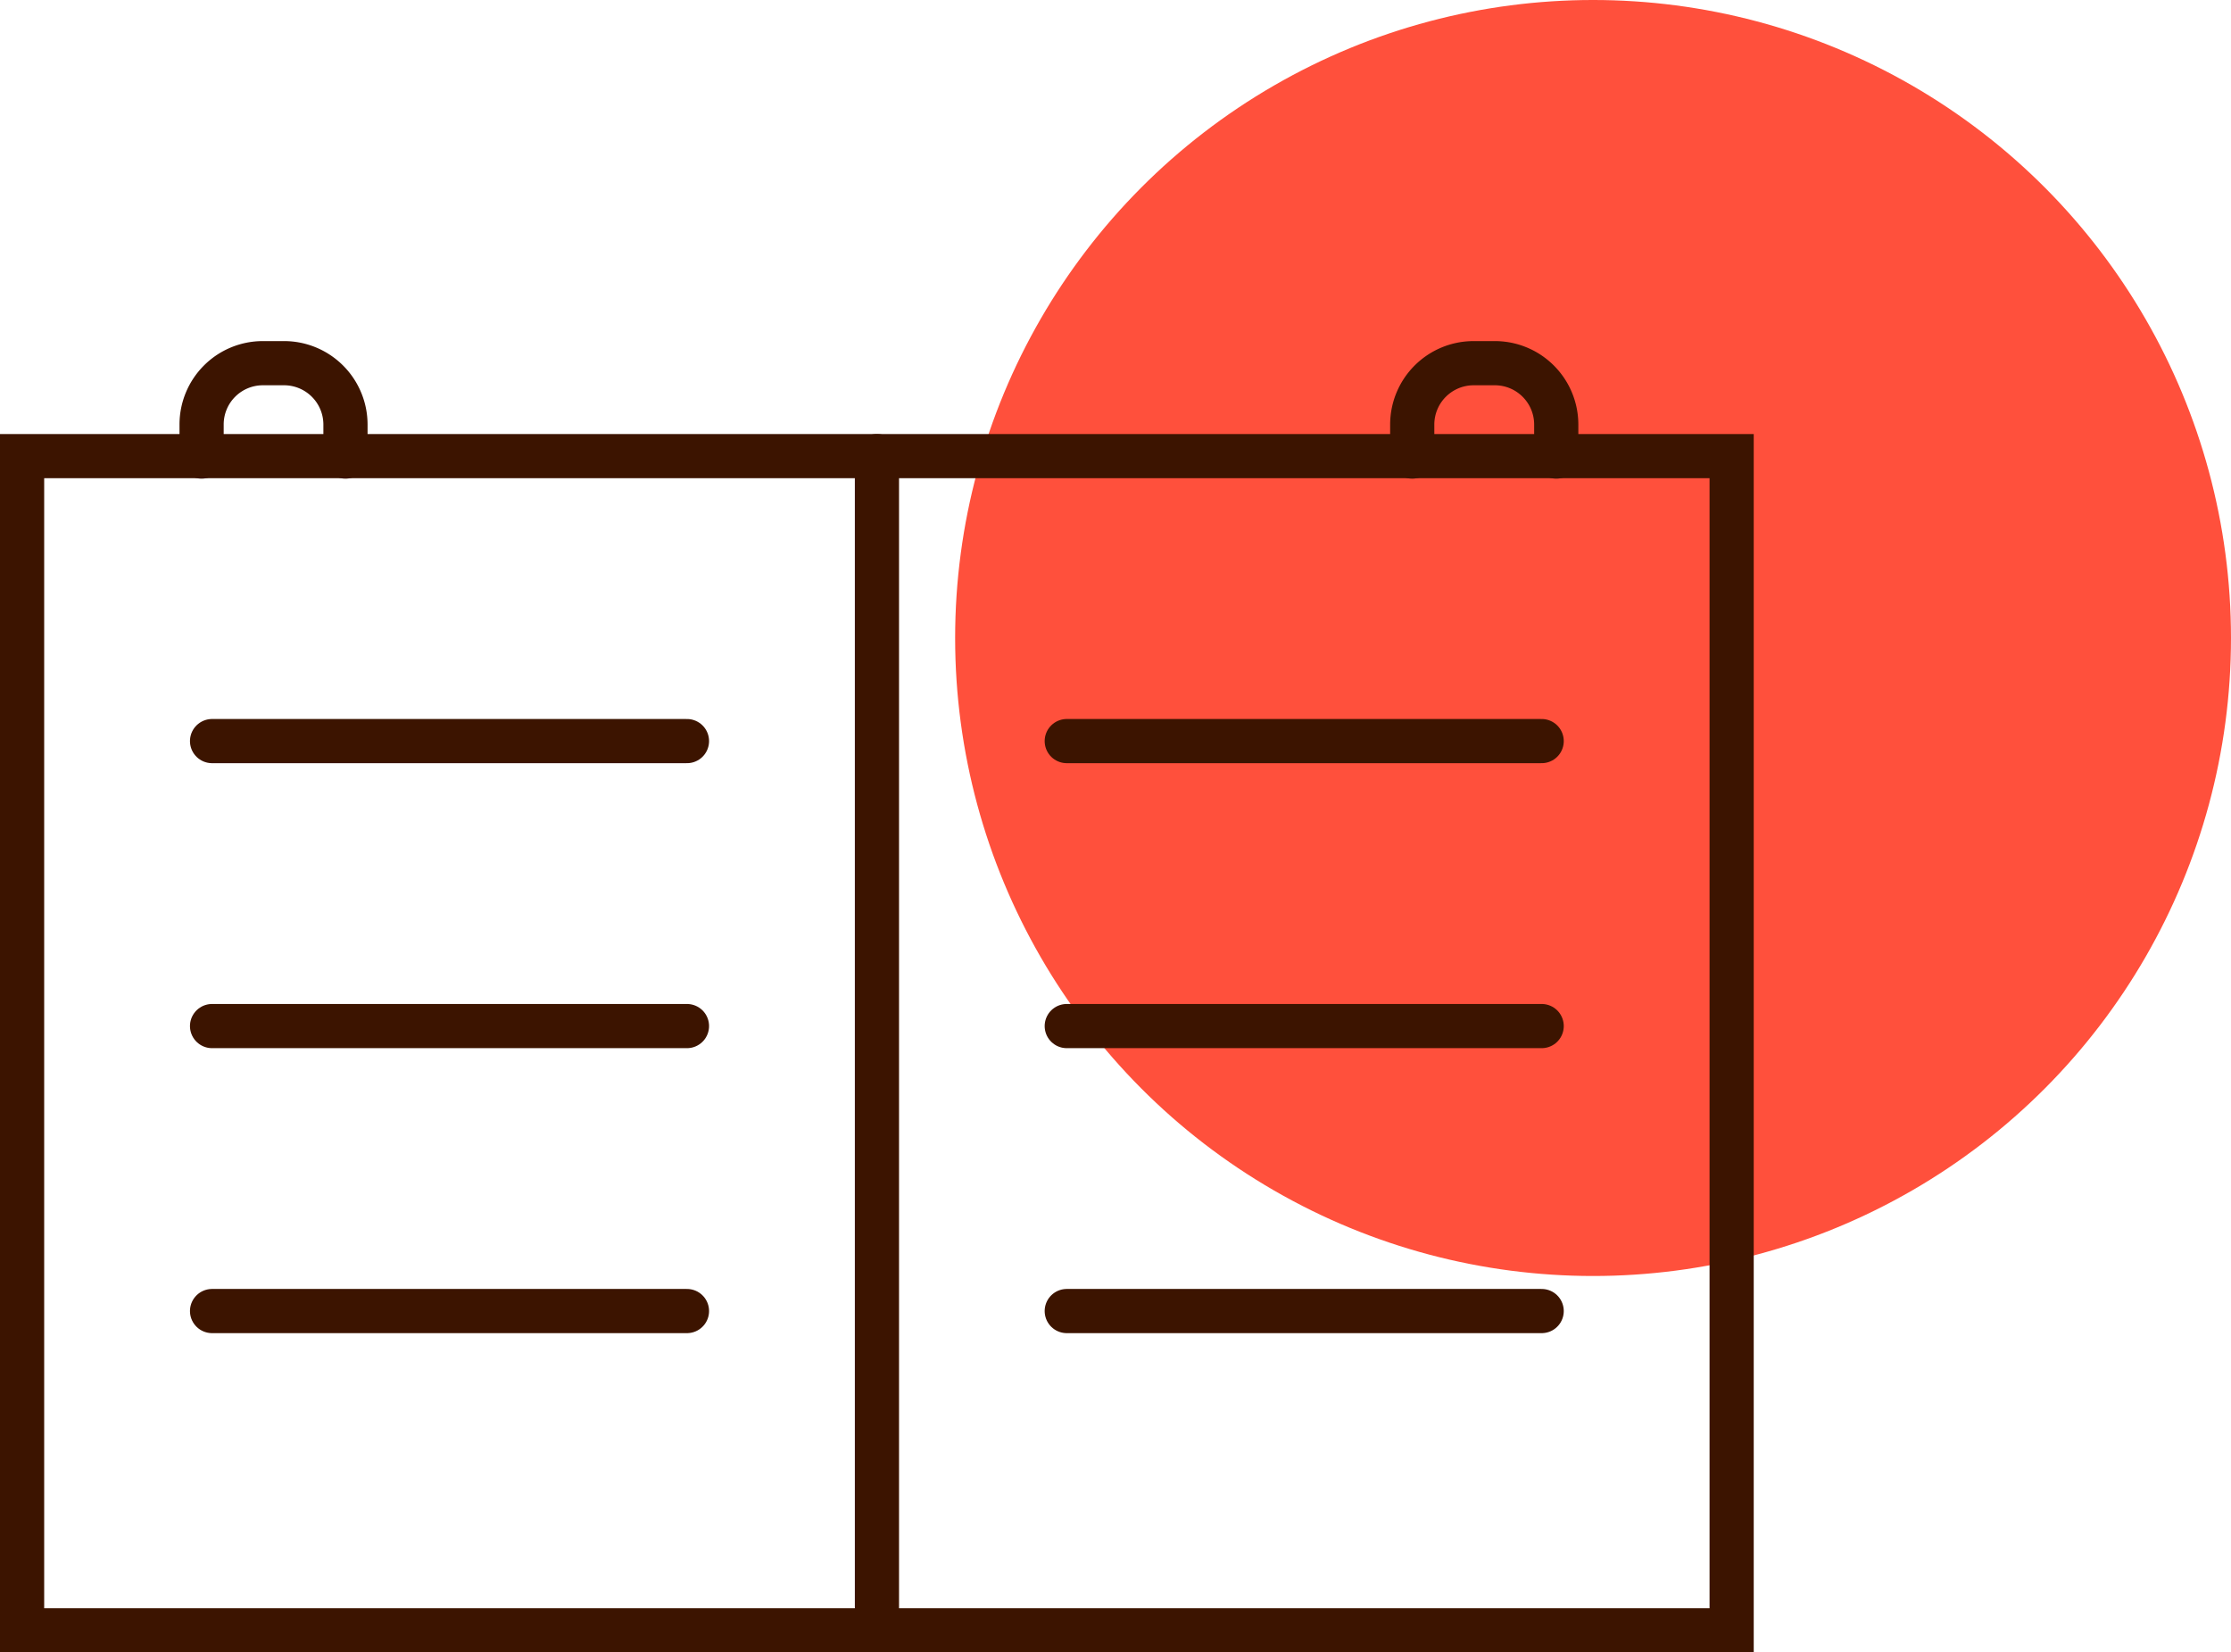
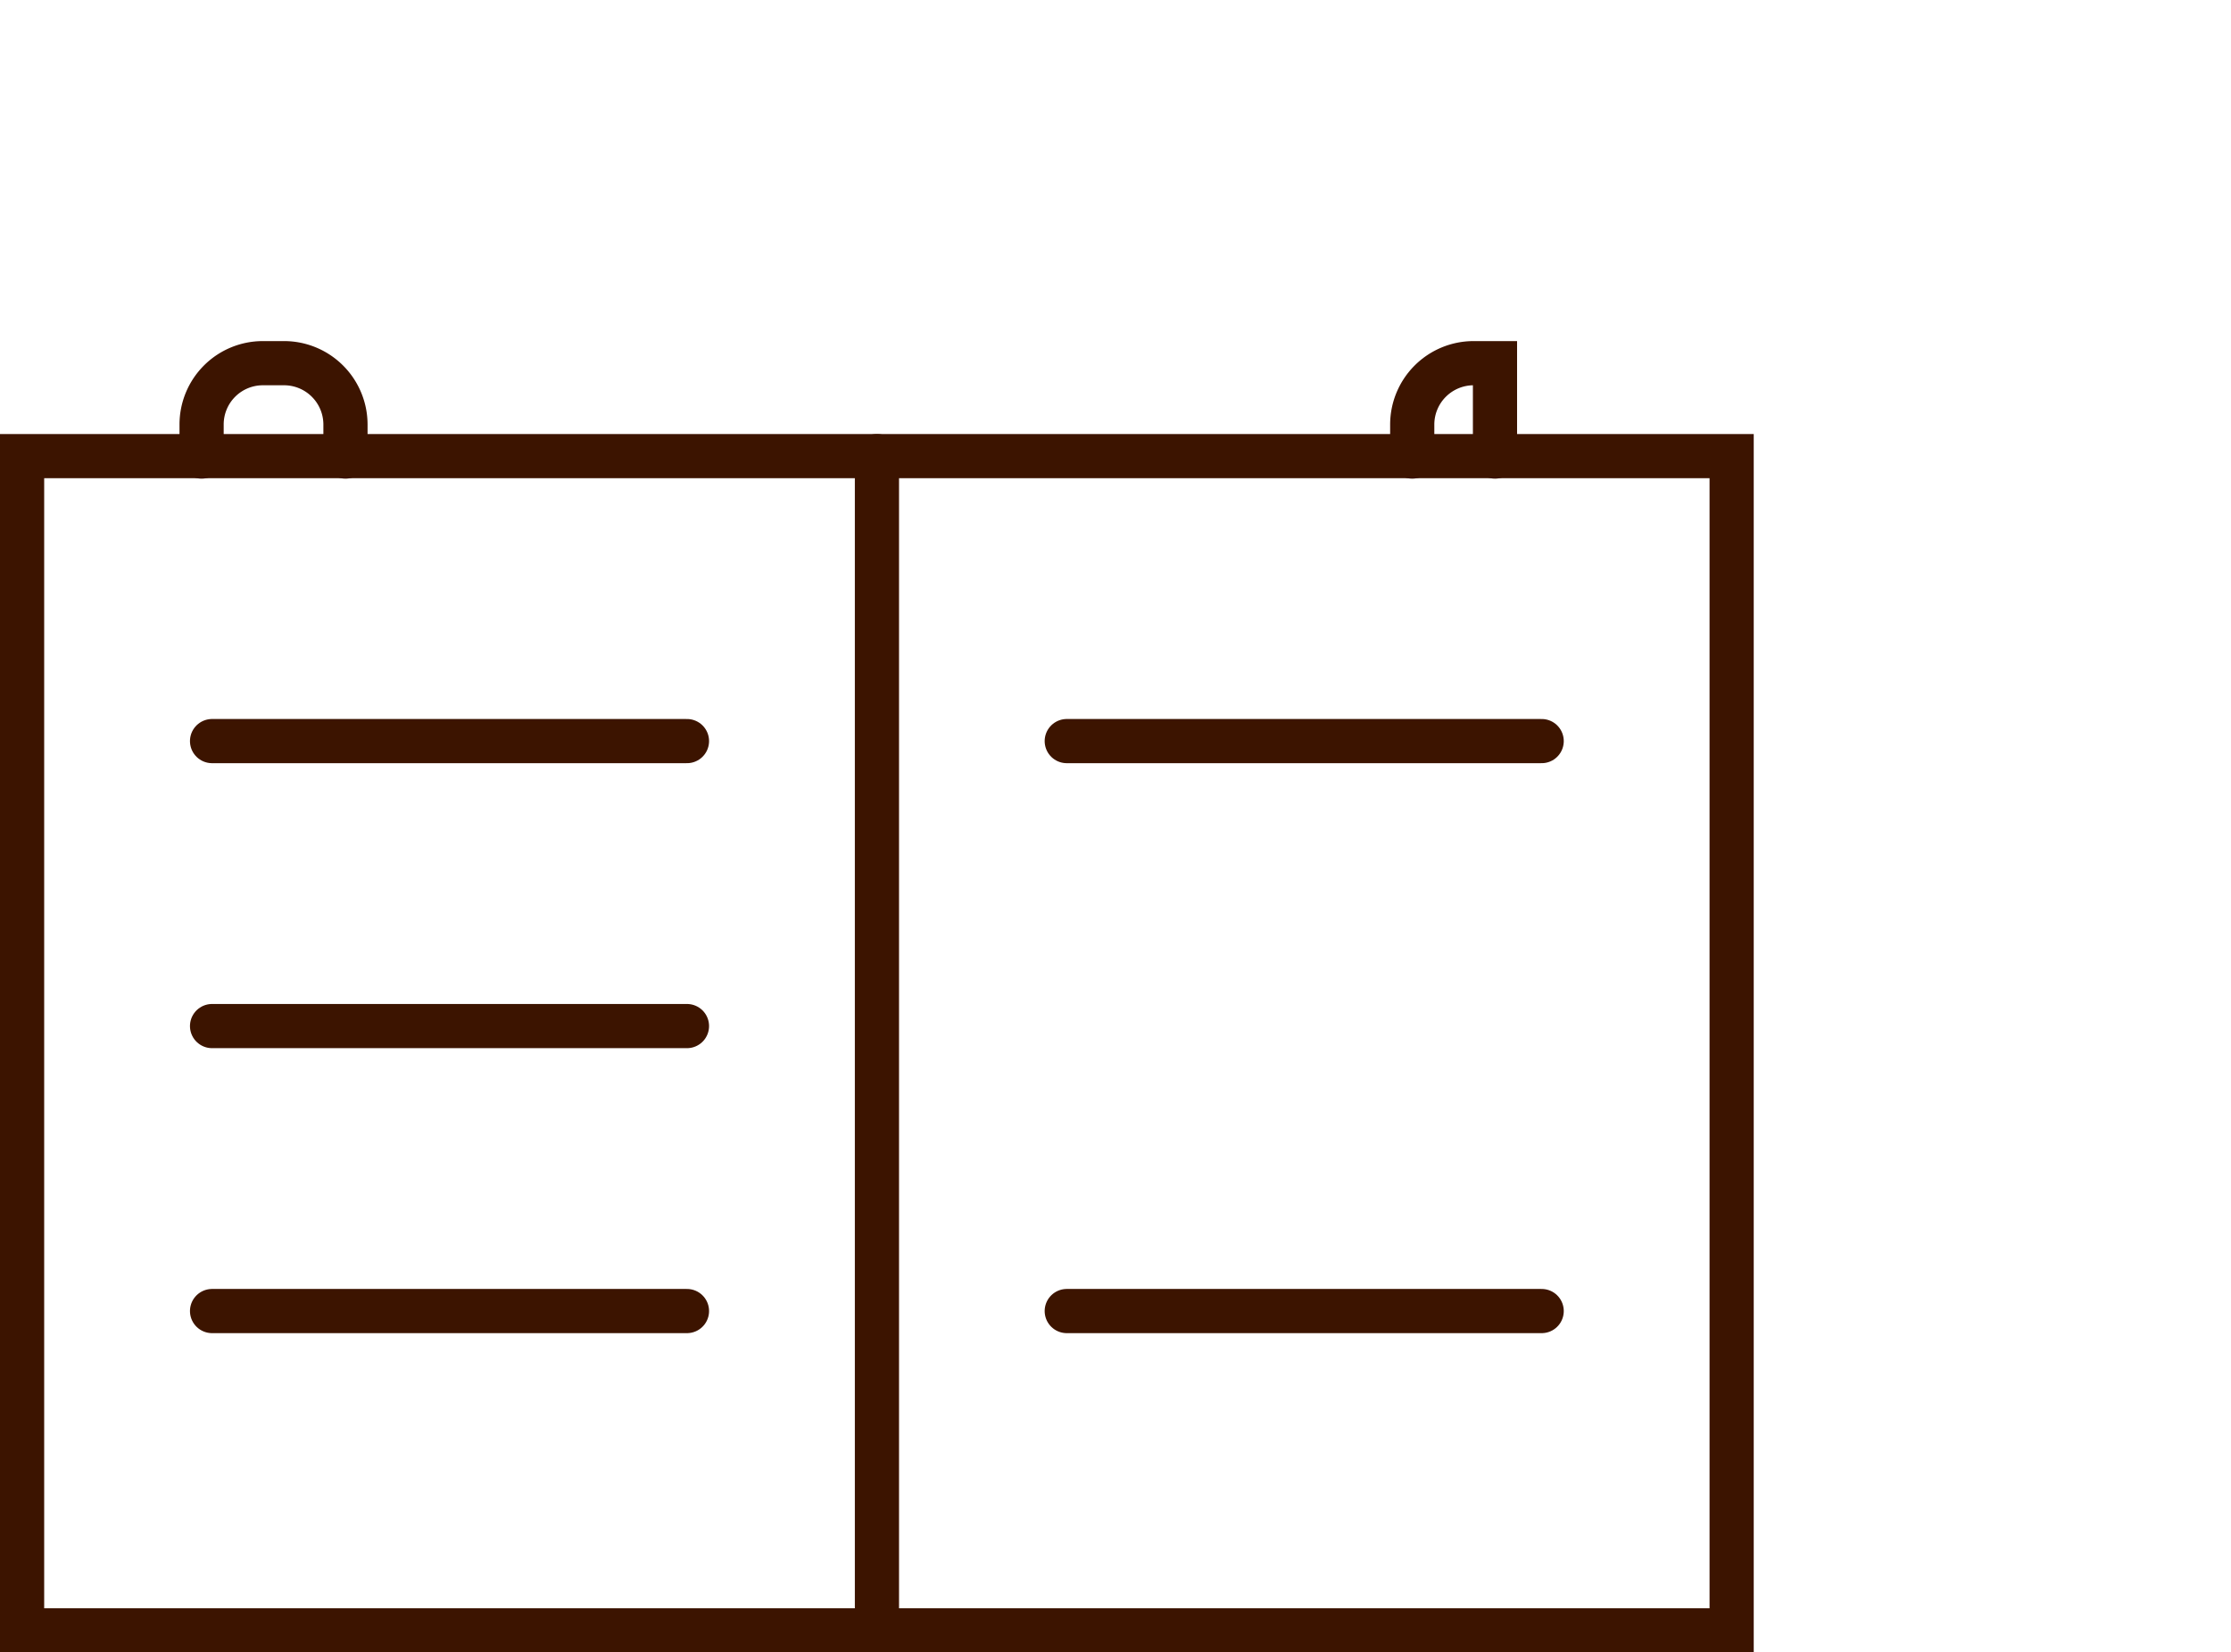
<svg xmlns="http://www.w3.org/2000/svg" viewBox="0 0 151.5 112.2">
  <defs>
    <style>.cls-1{fill:#ff503c;}.cls-2{fill:none;stroke:#3c1400;stroke-linecap:round;stroke-miterlimit:10;stroke-width:3px;}</style>
  </defs>
  <g id="Warstwa_2" data-name="Warstwa 2">
    <g id="Warstwa_1-2" data-name="Warstwa 1">
-       <circle class="cls-1" cx="108.18" cy="43.32" r="43.32" />
      <rect class="cls-2" x="1.5" y="30.97" width="116.09" height="79.73" />
      <line class="cls-2" x1="59.55" y1="30.97" x2="59.55" y2="110.7" />
      <line class="cls-2" x1="14.4" y1="50.32" x2="46.65" y2="50.32" />
      <line class="cls-2" x1="72.44" y1="50.32" x2="104.69" y2="50.32" />
      <line class="cls-2" x1="14.4" y1="69.67" x2="46.65" y2="69.67" />
-       <line class="cls-2" x1="72.44" y1="69.67" x2="104.69" y2="69.67" />
      <line class="cls-2" x1="14.4" y1="89.02" x2="46.65" y2="89.02" />
      <line class="cls-2" x1="72.44" y1="89.02" x2="104.69" y2="89.02" />
-       <path class="cls-2" d="M95.9,31V28.82a4.17,4.17,0,0,1,4.17-4.16h1.45a4.17,4.17,0,0,1,4.16,4.16V31" />
+       <path class="cls-2" d="M95.9,31V28.82a4.17,4.17,0,0,1,4.17-4.16h1.45V31" />
      <path class="cls-2" d="M13.69,31V28.82a4.16,4.16,0,0,1,4.16-4.16h1.44a4.17,4.17,0,0,1,4.17,4.16V31" />
    </g>
  </g>
</svg>